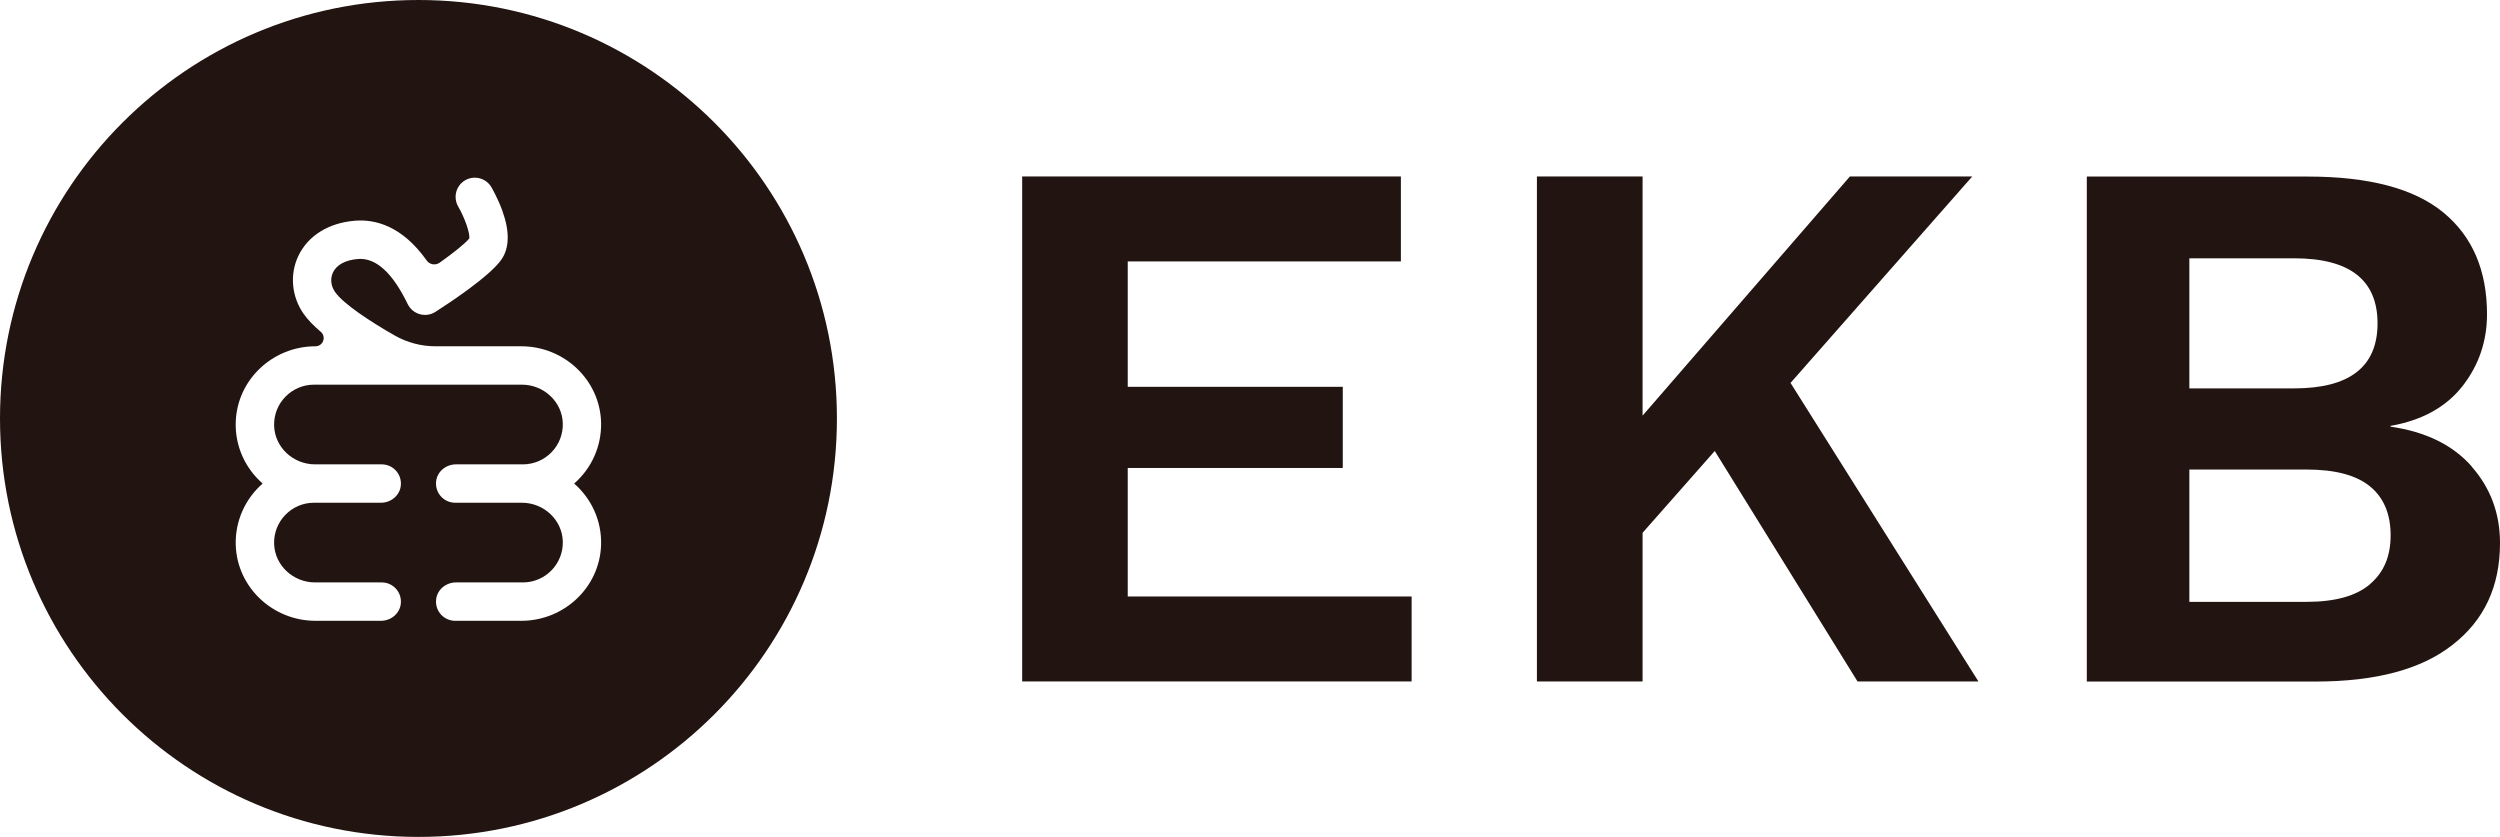
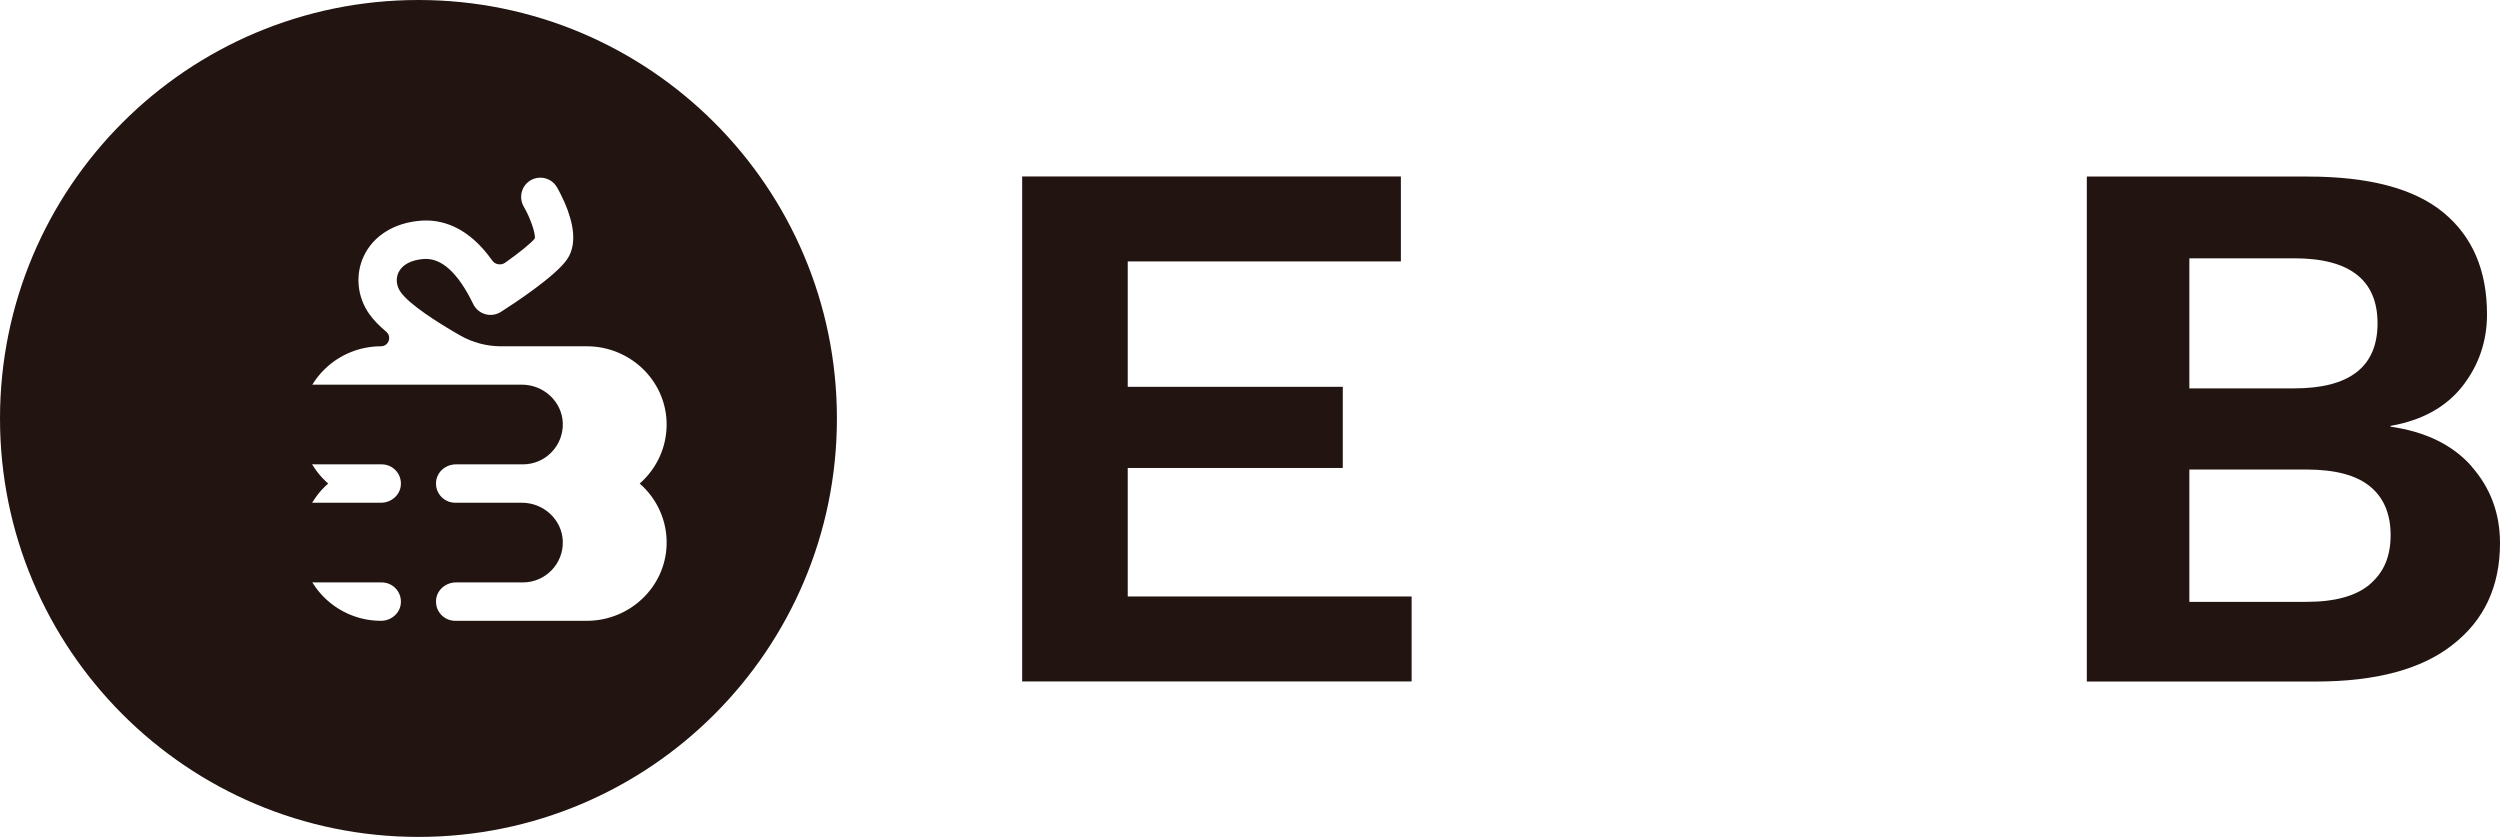
<svg xmlns="http://www.w3.org/2000/svg" id="Schwarz" viewBox="0 0 256 85.69">
  <defs>
    <style>.cls-1{fill:#221411;}</style>
  </defs>
  <g id="Bildmarke">
-     <path id="Kreis" class="cls-1" d="m42.85,0C19.18,0,0,19.18,0,42.85s19.18,42.85,42.85,42.85,42.85-19.18,42.85-42.85S66.51,0,42.85,0Zm10.55,63.57h-6.79c-1.13,0-2.03-.95-1.96-2.09.06-1.05.98-1.84,2.04-1.84h6.86c2.3,0,4.16-1.91,4.08-4.23-.08-2.21-1.97-3.93-4.19-3.93h-6.83c-1.13,0-2.03-.95-1.96-2.09.06-1.05.98-1.84,2.04-1.84h6.86c2.3,0,4.16-1.91,4.08-4.23-.08-2.21-1.97-3.93-4.19-3.93h-21.29c-2.3,0-4.16,1.91-4.08,4.23.08,2.21,1.97,3.93,4.19,3.93h6.83c1.13,0,2.03.95,1.96,2.09-.06,1.05-.98,1.84-2.04,1.84h-6.86c-2.3,0-4.16,1.91-4.08,4.23.08,2.21,1.97,3.93,4.19,3.93h6.83c1.13,0,2.03.95,1.96,2.09-.06,1.05-.98,1.84-2.04,1.84h-6.71c-4.36,0-8.03-3.42-8.16-7.77-.07-2.5,1.01-4.76,2.75-6.28,0,0,0,0,0-.01-1.74-1.52-2.83-3.78-2.75-6.28.13-4.36,3.8-7.77,8.16-7.77.78,0,1.14-.97.55-1.48-.72-.61-1.33-1.23-1.75-1.83-1.24-1.76-1.45-4.03-.56-5.92.99-2.1,3.12-3.42,5.83-3.63,2.03-.16,4.8.51,7.32,4.07.3.43.9.53,1.33.23,1.42-1.01,2.65-1.99,3.04-2.49h0c.07-.54-.47-2.11-1.14-3.26-.54-.94-.23-2.14.71-2.69.94-.54,2.14-.23,2.69.71.03.05.64,1.1,1.11,2.38.77,2.13.75,3.82-.08,5.02-1.21,1.75-5.49,4.55-6.77,5.37-.99.63-2.31.26-2.83-.8-1.55-3.2-3.25-4.76-5.08-4.62-1.29.1-2.2.59-2.58,1.39-.29.63-.21,1.37.22,1.99.86,1.23,3.63,3.04,6.1,4.45,1.28.73,2.72,1.11,4.19,1.11h8.79c4.36,0,8.03,3.42,8.16,7.77.07,2.5-1.01,4.76-2.75,6.28,0,0,0,0,0,.01,1.74,1.52,2.83,3.78,2.75,6.28h0c-.13,4.35-3.8,7.77-8.16,7.77Z" />
+     <path id="Kreis" class="cls-1" d="m42.85,0C19.18,0,0,19.18,0,42.85s19.18,42.85,42.85,42.85,42.85-19.18,42.85-42.85S66.51,0,42.85,0Zm10.55,63.57h-6.79c-1.13,0-2.03-.95-1.96-2.09.06-1.05.98-1.84,2.04-1.84h6.86c2.3,0,4.16-1.91,4.08-4.23-.08-2.21-1.97-3.93-4.19-3.93h-6.83c-1.13,0-2.03-.95-1.96-2.09.06-1.05.98-1.84,2.04-1.84h6.86c2.3,0,4.16-1.91,4.08-4.23-.08-2.21-1.97-3.93-4.19-3.93h-21.29c-2.3,0-4.16,1.91-4.08,4.23.08,2.21,1.97,3.93,4.19,3.93h6.83c1.13,0,2.03.95,1.96,2.09-.06,1.05-.98,1.84-2.04,1.84h-6.86c-2.3,0-4.16,1.91-4.08,4.23.08,2.21,1.97,3.93,4.19,3.93h6.83c1.13,0,2.03.95,1.96,2.09-.06,1.05-.98,1.84-2.04,1.84c-4.36,0-8.03-3.42-8.16-7.77-.07-2.5,1.01-4.76,2.75-6.28,0,0,0,0,0-.01-1.74-1.52-2.83-3.78-2.75-6.28.13-4.36,3.8-7.77,8.16-7.77.78,0,1.14-.97.55-1.48-.72-.61-1.33-1.23-1.75-1.83-1.24-1.76-1.45-4.03-.56-5.92.99-2.1,3.12-3.42,5.83-3.63,2.03-.16,4.8.51,7.32,4.07.3.43.9.53,1.33.23,1.42-1.01,2.65-1.99,3.04-2.49h0c.07-.54-.47-2.11-1.14-3.26-.54-.94-.23-2.14.71-2.69.94-.54,2.14-.23,2.69.71.03.05.64,1.1,1.11,2.38.77,2.13.75,3.82-.08,5.02-1.21,1.75-5.49,4.55-6.77,5.37-.99.63-2.31.26-2.83-.8-1.55-3.2-3.25-4.76-5.08-4.62-1.29.1-2.2.59-2.58,1.39-.29.63-.21,1.37.22,1.99.86,1.23,3.63,3.04,6.1,4.45,1.28.73,2.72,1.11,4.19,1.11h8.79c4.36,0,8.03,3.42,8.16,7.77.07,2.5-1.01,4.76-2.75,6.28,0,0,0,0,0,.01,1.74,1.52,2.83,3.78,2.75,6.28h0c-.13,4.35-3.8,7.77-8.16,7.77Z" />
  </g>
  <g id="Textmarke">
    <polygon id="E" class="cls-1" points="115.48 47.92 137.5 47.92 137.5 39.61 115.48 39.61 115.48 26.77 143.45 26.77 143.45 18.07 104.67 18.07 104.67 69.78 144.55 69.78 144.55 61.08 115.48 61.08 115.48 47.92" />
-     <polygon id="K" class="cls-1" points="201.96 18.07 189.43 18.07 168.2 42.56 168.2 18.07 157.38 18.07 157.38 69.78 168.2 69.78 168.2 54.56 175.59 46.18 190.21 69.78 202.59 69.78 183.35 39.21 201.96 18.07" />
    <path id="B" class="cls-1" d="m253.1,47.76c-1.93-2.19-4.7-3.55-8.31-4.07v-.08c3.24-.57,5.69-1.93,7.37-4.07,1.67-2.14,2.51-4.6,2.51-7.36,0-4.49-1.49-7.97-4.47-10.42-2.98-2.45-7.6-3.68-13.87-3.68h-22.64v51.71h23.43c6.16,0,10.84-1.25,14.02-3.76,3.24-2.51,4.86-5.98,4.86-10.42,0-3.03-.97-5.64-2.9-7.83Zm-28.91-21.31h10.73c5.69,0,8.54,2.22,8.54,6.66s-2.85,6.66-8.54,6.66h-10.73v-13.32Zm18.49,33.38c-1.41,1.2-3.58,1.8-6.5,1.8h-11.99v-13.55h11.99c2.92,0,5.09.57,6.5,1.72s2.12,2.82,2.12,5.01-.71,3.81-2.12,5.01Z" />
  </g>
</svg>